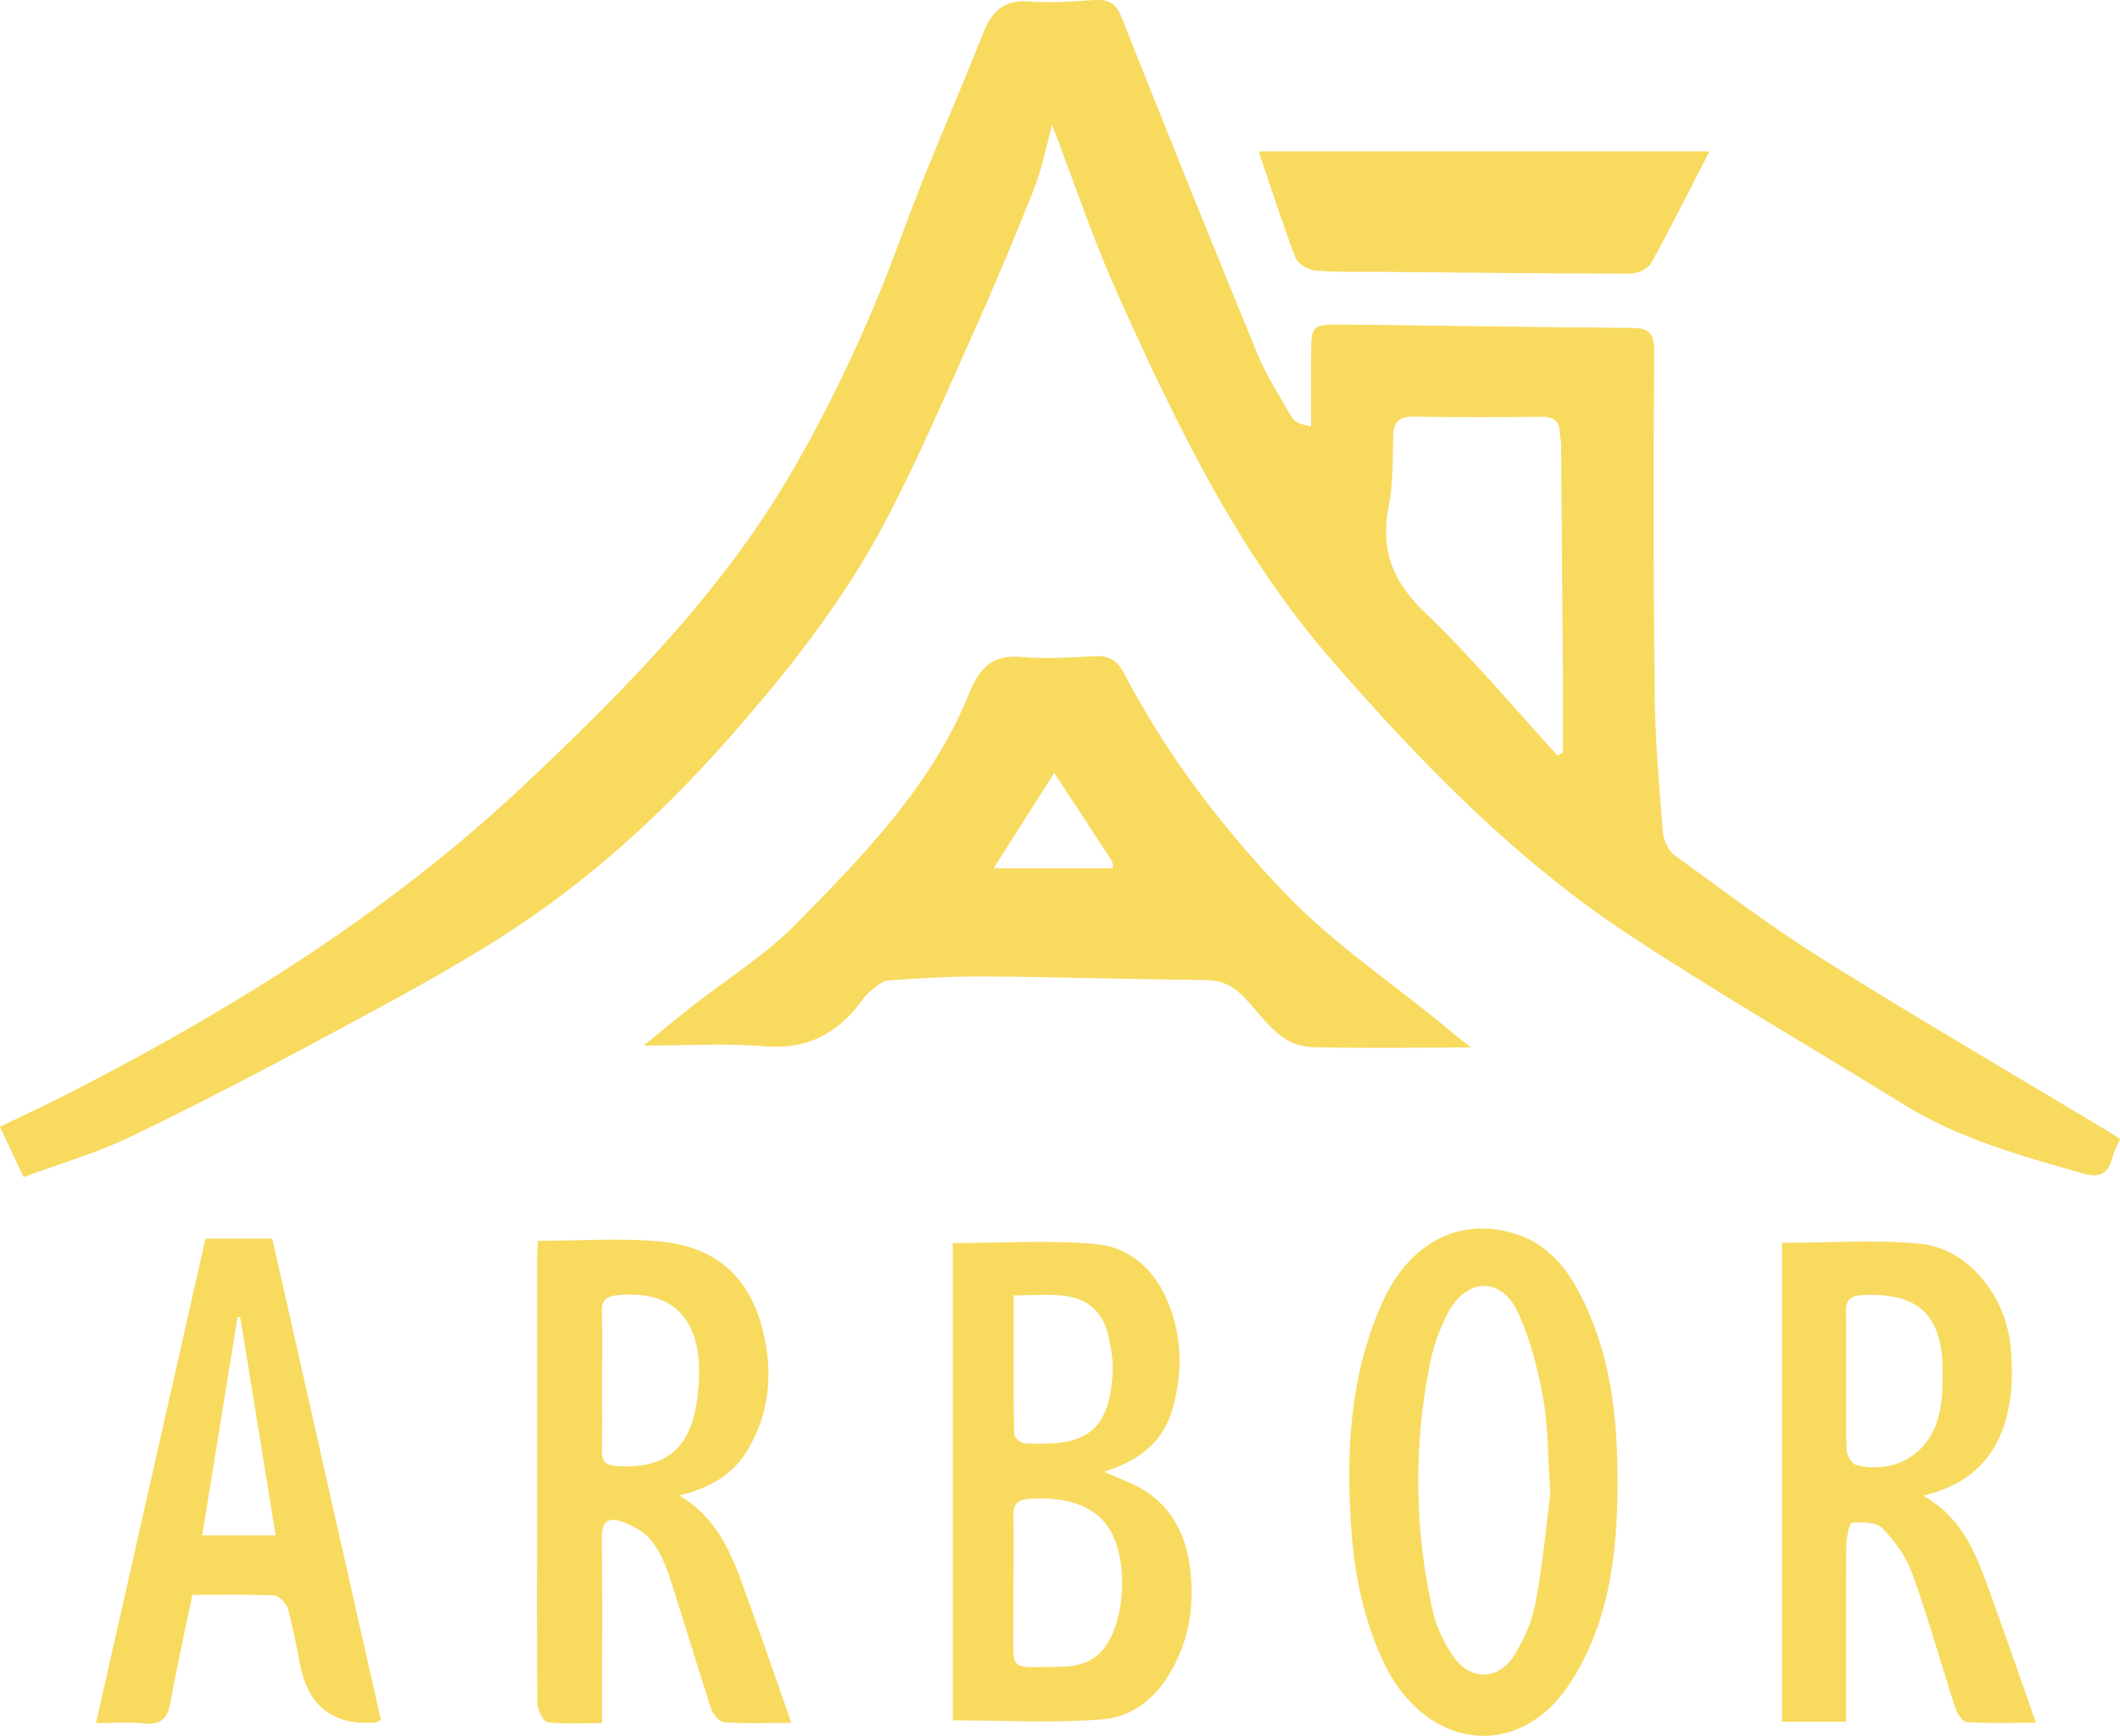
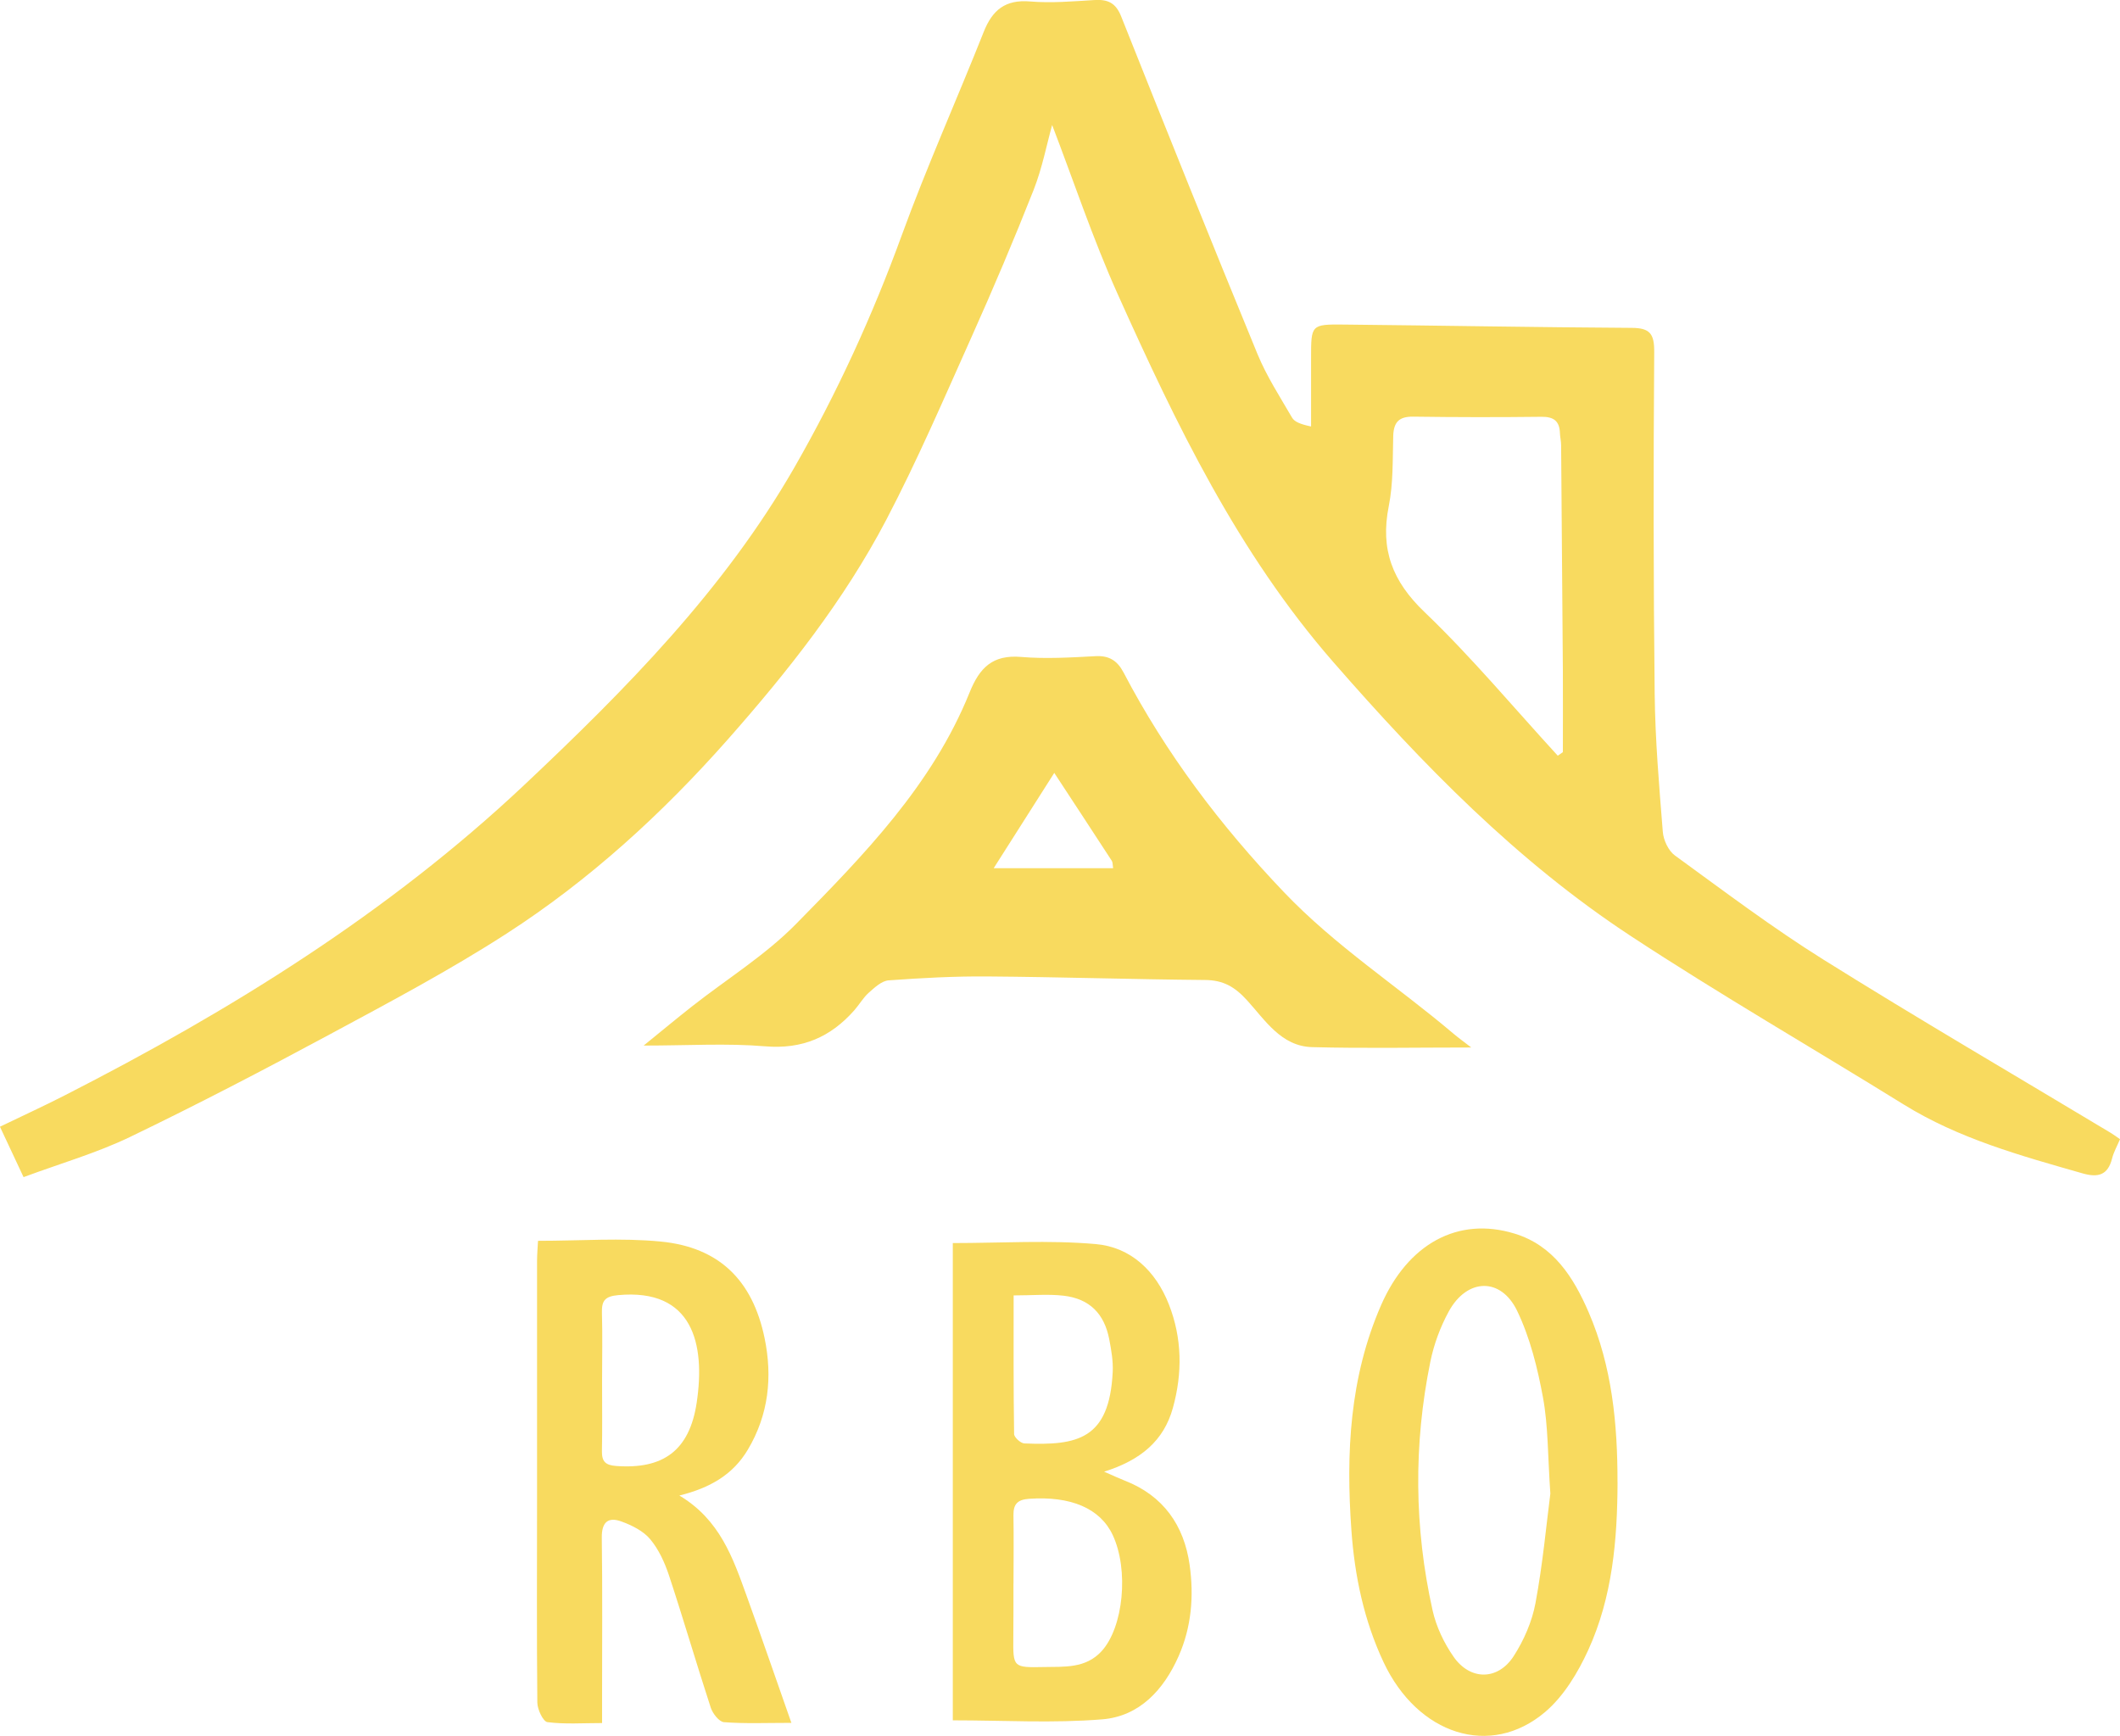
<svg xmlns="http://www.w3.org/2000/svg" id="_Слой_2" data-name="Слой 2" viewBox="0 0 461.38 377.75">
  <defs>
    <style>
      .cls-1 {
        fill: #f8da5f;
      }
    </style>
  </defs>
  <g id="_Слой_1-2" data-name="Слой 1">
    <g>
      <path class="cls-1" d="m461.38,247.91c-.63,1.5-1.38,2.8-1.73,4.21-.91,3.62-3.06,4.18-6.39,3.23-13.44-3.84-26.9-7.53-38.96-15-19.77-12.25-39.93-23.88-59.36-36.64-24.79-16.27-45.28-37.3-64.74-59.6-20.81-23.85-34.21-51.75-46.96-80.12-5.42-12.06-9.61-24.68-14.26-36.79-1.19,4.28-2.16,9.38-4.03,14.13-4.24,10.74-8.75,21.38-13.47,31.91-6.01,13.41-11.82,26.94-18.63,39.94-9.16,17.47-21.38,32.92-34.4,47.67-14.27,16.15-30.12,30.66-48.24,42.34-12.33,7.95-25.35,14.86-38.28,21.82-14.39,7.75-28.89,15.31-43.61,22.4-7.26,3.5-15.11,5.75-23.19,8.75-1.76-3.74-3.37-7.18-5.14-10.97,4.89-2.36,9.5-4.47,14.02-6.78,36.14-18.44,70.51-39.73,100.1-67.6,22.04-20.76,43.48-42.45,58.76-69.06,9.26-16.14,17-33.02,23.39-50.57,5.44-14.92,11.96-29.45,17.82-44.22,1.89-4.78,4.7-7.1,10.12-6.64,4.61.39,9.31-.03,13.96-.31,2.91-.18,4.66.58,5.84,3.56,9.77,24.54,19.62,49.05,29.67,73.48,1.99,4.83,4.88,9.29,7.52,13.83.54.92,1.8,1.43,4.14,1.93,0-4.98,0-9.96,0-14.94,0-7.19,0-7.31,7.13-7.24,20.89.21,41.78.6,62.67.72,4,.02,4.91,1.33,4.88,5.29-.18,24.77-.18,49.54.1,74.31.11,10.03.97,20.05,1.77,30.06.14,1.81,1.22,4.13,2.63,5.15,10.65,7.74,21.2,15.71,32.35,22.68,20.62,12.89,41.64,25.15,62.49,37.68.62.37,1.2.81,2.02,1.38Zm-122.36-83.46c.37-.26.74-.51,1.11-.77,0-5.91.03-11.81,0-17.72-.11-16.35-.24-32.71-.38-49.06,0-.89-.23-1.78-.26-2.67-.09-2.63-1.38-3.56-4.02-3.53-9.3.11-18.61.1-27.92-.03-3.1-.04-4.25,1.21-4.34,4.22-.14,5.1.02,10.3-.97,15.26-1.88,9.39.77,16.34,7.79,23.05,10.25,9.81,19.38,20.78,28.99,31.25Z" />
      <path class="cls-1" d="m320.16,227.95c-12.11,0-23.37.22-34.61-.08-6.72-.18-10.24-5.9-14.14-10.18-2.7-2.97-5.21-4.4-9.16-4.43-15.77-.14-31.54-.65-47.31-.77-7.18-.06-14.38.33-21.55.85-1.51.11-3.04,1.56-4.31,2.68-1.21,1.07-2.05,2.57-3.13,3.8-5.16,5.86-11.33,8.56-19.45,7.87-8.33-.7-16.77-.16-26.42-.16,3.99-3.24,7.22-5.93,10.53-8.53,7.56-5.94,15.89-11.09,22.58-17.88,14.82-15.06,29.71-30.31,37.82-50.42,2.19-5.43,5.02-8.26,11.22-7.74,5.36.45,10.82.12,16.21-.17,3-.16,4.75,1.03,6.08,3.55,9.24,17.66,21.06,33.28,34.87,47.77,11.21,11.77,24.67,20.44,36.88,30.79,1.11.94,2.29,1.79,3.91,3.04Zm-90.72-59.75c-4.45,7-8.65,13.6-13.18,20.73h25.99c-.12-.76-.07-1.26-.28-1.59-4.06-6.25-8.15-12.47-12.53-19.15Z" />
      <path class="cls-1" d="m240.29,320.26c2.35,1.02,3.41,1.53,4.5,1.95,8.4,3.27,12.9,9.75,14.11,18.33.95,6.72.43,13.49-2.4,19.88-3.25,7.35-8.54,13.06-16.57,13.73-10.69.88-21.52.22-32.57.22v-103.86c10.52,0,20.88-.68,31.11.22,7.62.67,13.05,5.83,15.91,13.11,2.9,7.39,2.98,14.98.87,22.57-1.97,7.11-6.98,11.34-14.96,13.85Zm-19.73,24.33c0,1.95,0,3.9,0,5.86,0,1.95-.02,3.9-.03,5.86-.06,6.52-.06,6.6,6.61,6.46,4.46-.09,9.12.35,12.6-3.45,4.77-5.21,5.97-17.7,2.42-25.28-2.73-5.82-9.15-8.51-18.19-7.88-2.51.17-3.45,1.15-3.41,3.58.08,4.95.02,9.91.01,14.87Zm.04-62.69c0,10.21-.05,20.19.1,30.16.01.72,1.42,2.02,2.23,2.05,11.58.49,18.5-.9,19.23-15.53.12-2.36-.3-4.77-.75-7.11-1.06-5.58-4.28-8.83-9.88-9.5-3.37-.4-6.82-.07-10.93-.07Z" />
-       <path class="cls-1" d="m401.79,374.68h-13.99v-104.22c10.21,0,20.3-.76,30.21.21,10.06.99,18.4,11.09,19.52,22.03.44,4.29.5,8.79-.26,13.01-1.78,9.93-7.23,17.02-18.7,19.77,9.41,5.4,12.02,14.26,15.12,22.78,3.12,8.57,6.08,17.2,9.4,26.63-5.6,0-10.35.17-15.07-.14-.91-.06-2.09-1.86-2.48-3.07-3.15-9.7-5.87-19.55-9.32-29.14-1.31-3.66-3.78-7.14-6.5-9.95-1.32-1.37-4.46-1.4-6.7-1.19-.57.05-1.18,3.31-1.2,5.11-.11,10.52-.05,21.05-.05,31.57,0,2.07,0,4.14,0,6.6Zm0-74.25h.02c0,5.1-.13,10.21.1,15.31.05,1.1,1.2,2.87,2.14,3.1,8.16,1.98,15.63-2.31,17.81-10.45.88-3.26.93-6.82.91-10.24-.07-12.08-5.36-16.88-17.34-16.33-2.72.13-3.74,1.08-3.68,3.76.12,4.95.03,9.91.03,14.86Z" />
      <path class="cls-1" d="m117.09,270.02c9.34,0,18.11-.68,26.72.16,12.68,1.24,19.97,8.4,22.58,20.97,1.76,8.48.9,16.71-3.65,24.34-3.2,5.36-8.1,8.27-14.89,9.96,8.8,5.24,11.64,13.53,14.6,21.71,3.25,8.99,6.36,18.03,9.78,27.76-5.45,0-10.08.2-14.67-.15-1.05-.08-2.45-1.87-2.87-3.14-3.12-9.55-5.93-19.21-9.08-28.75-.93-2.81-2.24-5.7-4.11-7.93-1.51-1.8-3.99-3.03-6.28-3.86-2.92-1.06-4.3.19-4.25,3.56.16,11.57.06,23.14.06,34.72,0,1.63,0,3.25,0,5.59-4.24,0-8.11.29-11.89-.2-.94-.12-2.19-2.77-2.2-4.26-.15-15.03-.06-30.06-.06-45.08,0-16.98-.01-33.96,0-50.95,0-1.47.13-2.93.21-4.45Zm13.94,30.46c0,5.1.07,10.21-.03,15.31-.04,2.29.81,3.07,3.12,3.23,10.16.74,15.92-3.3,17.5-13.76,1.94-12.85-.87-24.93-17.1-23.42-2.81.26-3.59,1.17-3.52,3.78.14,4.95.04,9.91.03,14.86Z" />
      <path class="cls-1" d="m352.03,322.56c-.04,12.54-1.11,25-6.38,36.52-2.25,4.92-5.32,10.02-9.36,13.46-11.93,10.13-27.77,4.95-35.18-10.82-4.27-9.1-6.29-18.75-7-28.69-1.2-16.76-.41-33.28,6.46-49.01,5.82-13.32,16.7-19.35,29.05-15.57,8.48,2.59,12.83,9.51,16.12,17.11,5.1,11.8,6.3,24.31,6.28,37Zm-14.62,2.53c-.58-8.43-.47-14.83-1.61-20.99-1.18-6.42-2.81-12.98-5.61-18.82-3.55-7.39-10.92-7.15-14.89.11-1.85,3.38-3.24,7.16-4.01,10.93-3.67,18.03-3.52,36.13.48,54.09.79,3.57,2.5,7.16,4.6,10.16,3.63,5.17,9.64,5.13,13.06-.18,2.22-3.45,3.99-7.51,4.74-11.53,1.59-8.53,2.38-17.2,3.23-23.78Z" />
-       <path class="cls-1" d="m82.89,374.28c-.88.43-1.01.54-1.14.55q-13.7,1.09-16.4-12.42c-.82-4.11-1.56-8.25-2.69-12.28-.34-1.2-1.88-2.87-2.94-2.92-5.82-.29-11.67-.14-17.86-.14-1.64,7.95-3.36,15.53-4.71,23.17-.63,3.57-1.98,5.25-5.85,4.8-3.09-.36-6.26-.07-10.41-.07,8.01-35.43,15.9-70.35,23.83-105.41h14.54c7.89,34.96,15.76,69.84,23.63,104.73Zm-22.9-40.17c-2.61-16.08-5.16-31.79-7.71-47.49-.19-.02-.38-.03-.57-.05-2.56,15.78-5.11,31.56-7.7,47.55h15.98Z" />
-       <path class="cls-1" d="m372.05,32.92c-4.39,8.5-8.39,16.54-12.74,24.38-.68,1.23-2.94,2.24-4.46,2.24-18.02,0-36.03-.22-54.05-.38-4.81-.04-9.63.12-14.41-.28-1.58-.13-3.91-1.4-4.42-2.72-2.84-7.38-5.23-14.94-8.04-23.23h98.12Z" />
    </g>
  </g>
</svg>